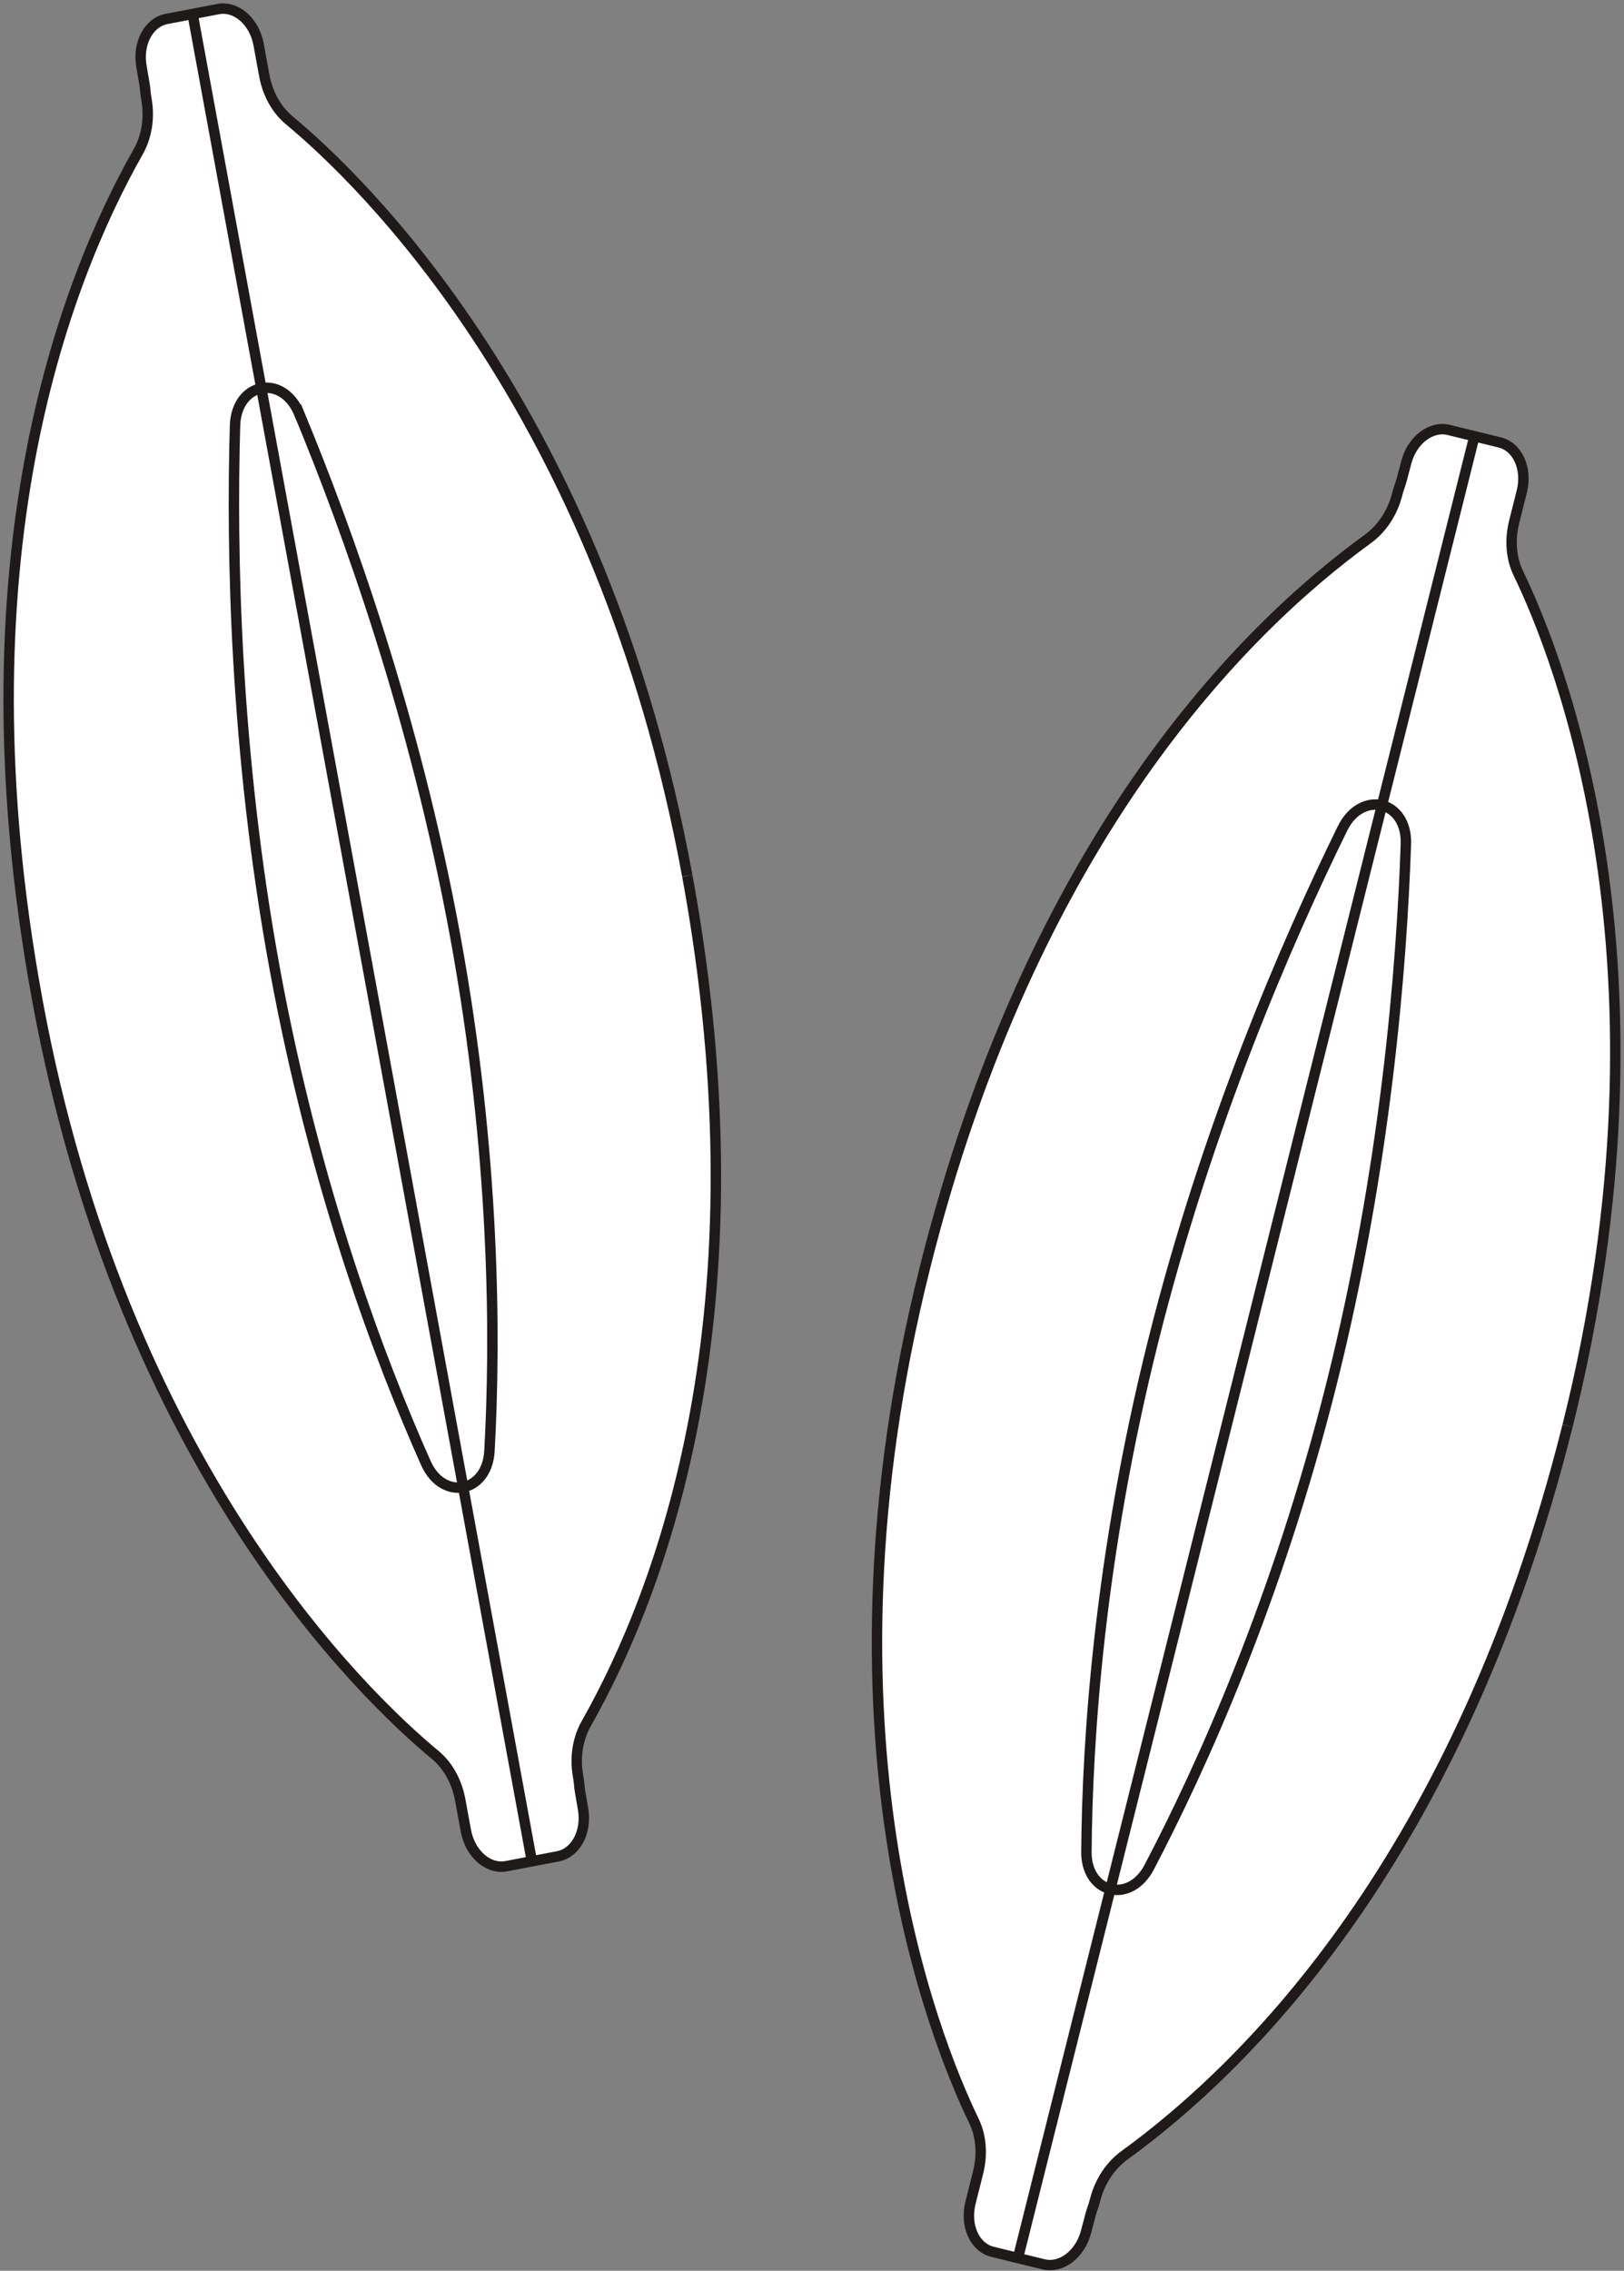
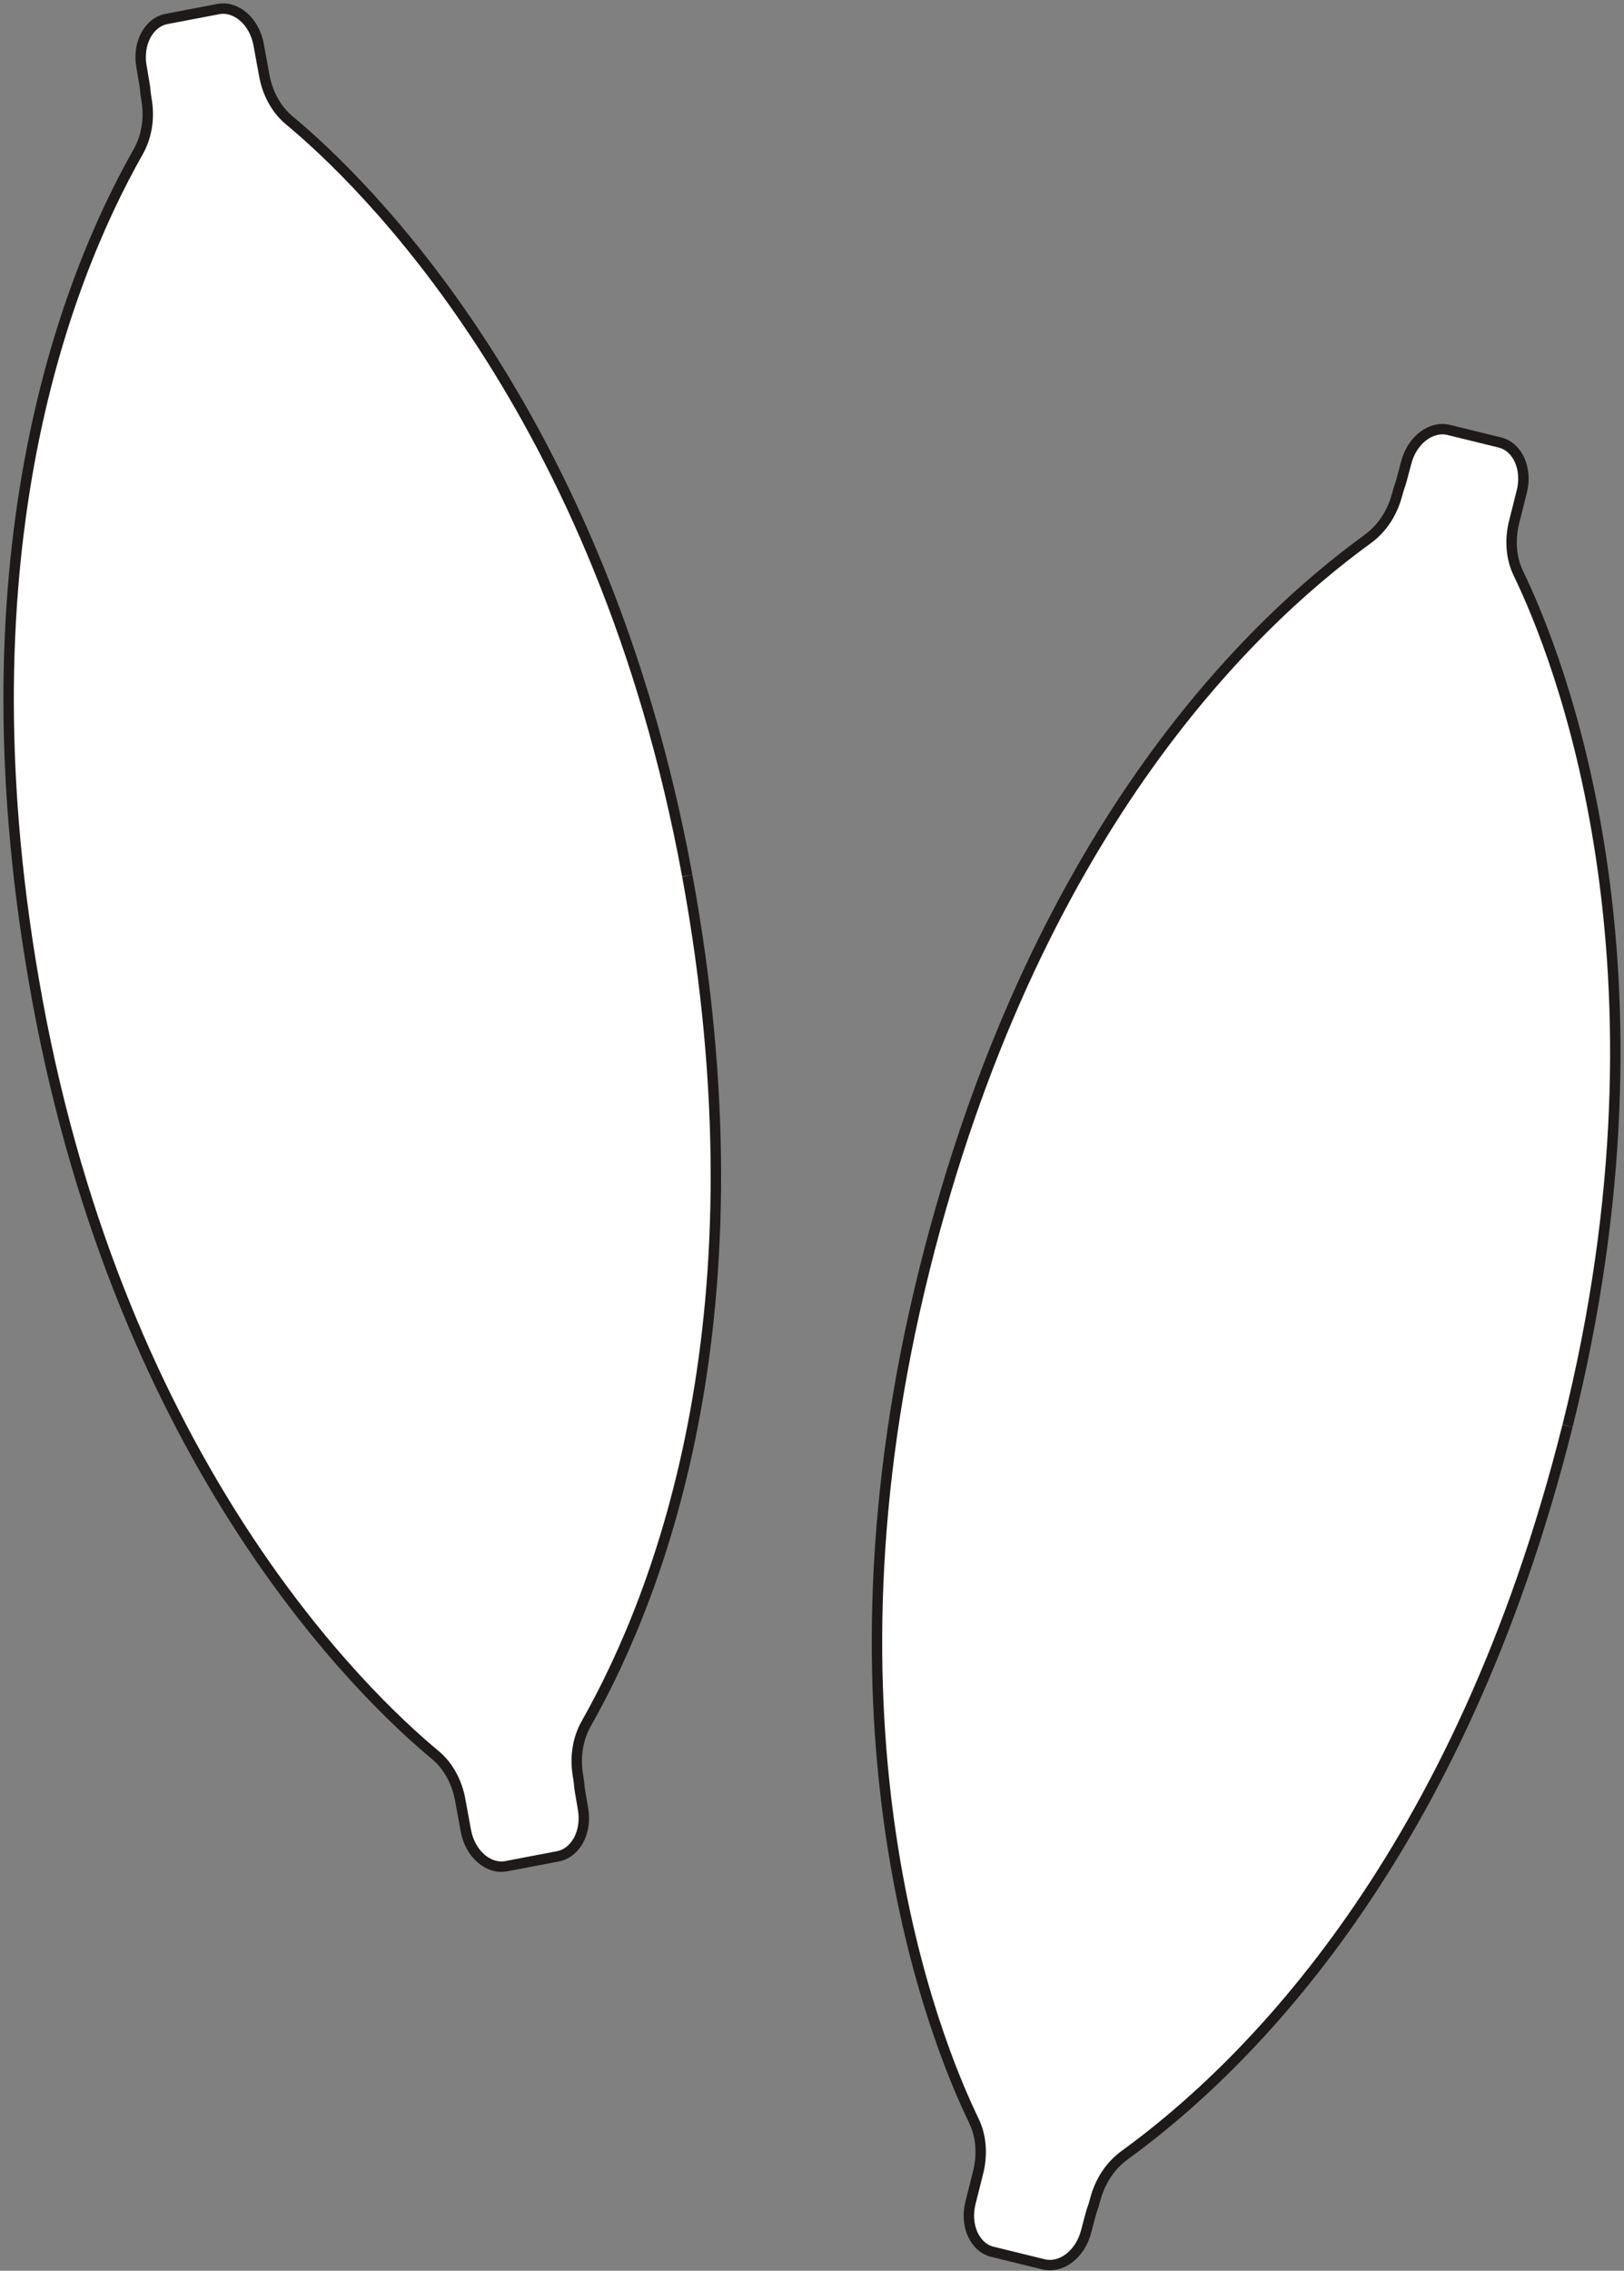
<svg xmlns="http://www.w3.org/2000/svg" width="78" height="109" viewBox="0 0 78 109" fill="none">
  <rect x="0" y="0" width="78" height="109" fill="#808080" stroke="none" />
  <path d="M33.01 42.037V42.03C28.89 19.627 17.285 8.585 13.895 5.776C13.28 5.267 12.853 4.493 12.692 3.613L12.42 2.136C12.217 1.032 11.35 0.272 10.481 0.436L8.001 0.909C7.139 1.074 6.6 2.087 6.793 3.184C7.077 4.804 6.898 3.933 7.044 4.836C7.187 5.716 7.029 6.589 6.637 7.283C3.032 13.649 -2.063 27.027 1.788 47.977V47.983C5.906 70.387 17.513 81.428 20.902 84.238C21.516 84.747 21.942 85.52 22.104 86.4L22.377 87.877C22.579 88.982 23.447 89.742 24.316 89.577L26.796 89.105C27.658 88.94 28.196 87.927 28.003 86.829C27.719 85.209 27.899 86.081 27.753 85.178C27.61 84.298 27.767 83.424 28.16 82.731C31.768 76.364 36.861 62.987 33.01 42.037Z" fill="white" />
  <path d="M72.925 27.52C72.578 26.802 72.51 25.922 72.728 25.052L73.093 23.595C73.366 22.505 72.892 21.452 72.035 21.243L69.583 20.642C68.731 20.434 67.821 21.131 67.542 22.211C67.13 23.802 67.326 22.934 67.085 23.817C66.85 24.677 66.346 25.406 65.701 25.875C59.78 30.17 49.601 40.225 44.421 60.885V60.892C38.881 82.986 44.863 97.855 46.783 101.82C47.132 102.539 47.199 103.419 46.981 104.289L46.615 105.746C46.343 106.835 46.816 107.888 47.674 108.098L50.126 108.698C50.978 108.906 51.888 108.209 52.167 107.13C52.579 105.538 52.383 106.406 52.624 105.523C52.858 104.665 53.363 103.934 54.008 103.467C59.928 99.172 70.108 89.117 75.288 68.457V68.45C80.828 46.356 74.846 31.485 72.925 27.52Z" fill="white" />
-   <path d="M9.25 0.672L25.546 89.344" stroke="#1D1A19" stroke-width="0.5" stroke-miterlimit="10" />
-   <path d="M14.369 19.85C13.57 17.924 11.349 18.346 11.288 20.437C11.112 26.473 11.28 36.076 13.205 46.553C15.139 57.074 18.263 65.319 20.456 70.234C21.273 72.069 23.396 71.665 23.508 69.654C23.807 64.263 23.792 55.425 21.858 44.905C19.933 34.427 16.678 25.412 14.371 19.848L14.369 19.85Z" stroke="#1D1A19" stroke-width="0.5" stroke-miterlimit="10" />
  <path d="M33.01 42.039C36.86 62.989 31.765 76.367 28.159 82.734C27.765 83.428 27.609 84.301 27.752 85.181C27.898 86.084 27.717 85.213 28.003 86.833C28.195 87.93 27.657 88.943 26.795 89.108L24.315 89.581C23.448 89.745 22.581 88.985 22.376 87.88L22.105 86.403C21.944 85.522 21.517 84.75 20.903 84.241C17.514 81.432 5.907 70.39 1.789 47.987V47.98C-2.063 27.029 3.031 13.65 6.638 7.283C7.032 6.589 7.188 5.716 7.045 4.836C6.899 3.933 7.08 4.804 6.794 3.184C6.601 2.087 7.14 1.074 8.002 0.909L10.482 0.436C11.349 0.272 12.216 1.032 12.421 2.136L12.691 3.613C12.852 4.495 13.279 5.267 13.894 5.776C17.283 8.585 28.89 19.627 33.008 42.03" stroke="#1D1A19" stroke-width="0.5" stroke-miterlimit="10" />
-   <path d="M70.815 20.945L48.891 108.394" stroke="#1D1A19" stroke-width="0.5" stroke-miterlimit="10" />
-   <path d="M67.524 40.518C67.596 38.434 65.4 37.895 64.478 39.772C61.815 45.191 57.989 53.996 55.398 64.329C52.796 74.704 52.221 83.504 52.18 88.889C52.163 90.898 54.261 91.412 55.197 89.627C57.702 84.847 61.351 76.799 63.953 66.425C66.543 56.092 67.32 46.538 67.524 40.517V40.518Z" stroke="#1D1A19" stroke-width="0.5" stroke-miterlimit="10" />
  <path d="M75.286 68.451C70.106 89.112 59.927 99.167 54.006 103.461C53.361 103.929 52.856 104.659 52.621 105.517C52.38 106.399 52.576 105.532 52.164 107.124C51.885 108.204 50.974 108.901 50.122 108.693L47.67 108.092C46.813 107.883 46.338 106.83 46.612 105.74L46.978 104.283C47.195 103.415 47.127 102.535 46.78 101.815C44.859 97.851 38.877 82.982 44.416 60.886V60.88C49.597 40.219 59.777 30.164 65.698 25.869C66.342 25.402 66.847 24.672 67.083 23.814C67.324 22.932 67.128 23.799 67.54 22.207C67.819 21.127 68.729 20.43 69.582 20.638L72.033 21.239C72.891 21.448 73.366 22.501 73.092 23.591L72.726 25.048C72.508 25.916 72.577 26.796 72.924 27.516C74.844 31.48 80.826 46.349 75.288 68.445" stroke="#1D1A19" stroke-width="0.5" stroke-miterlimit="10" />
</svg>